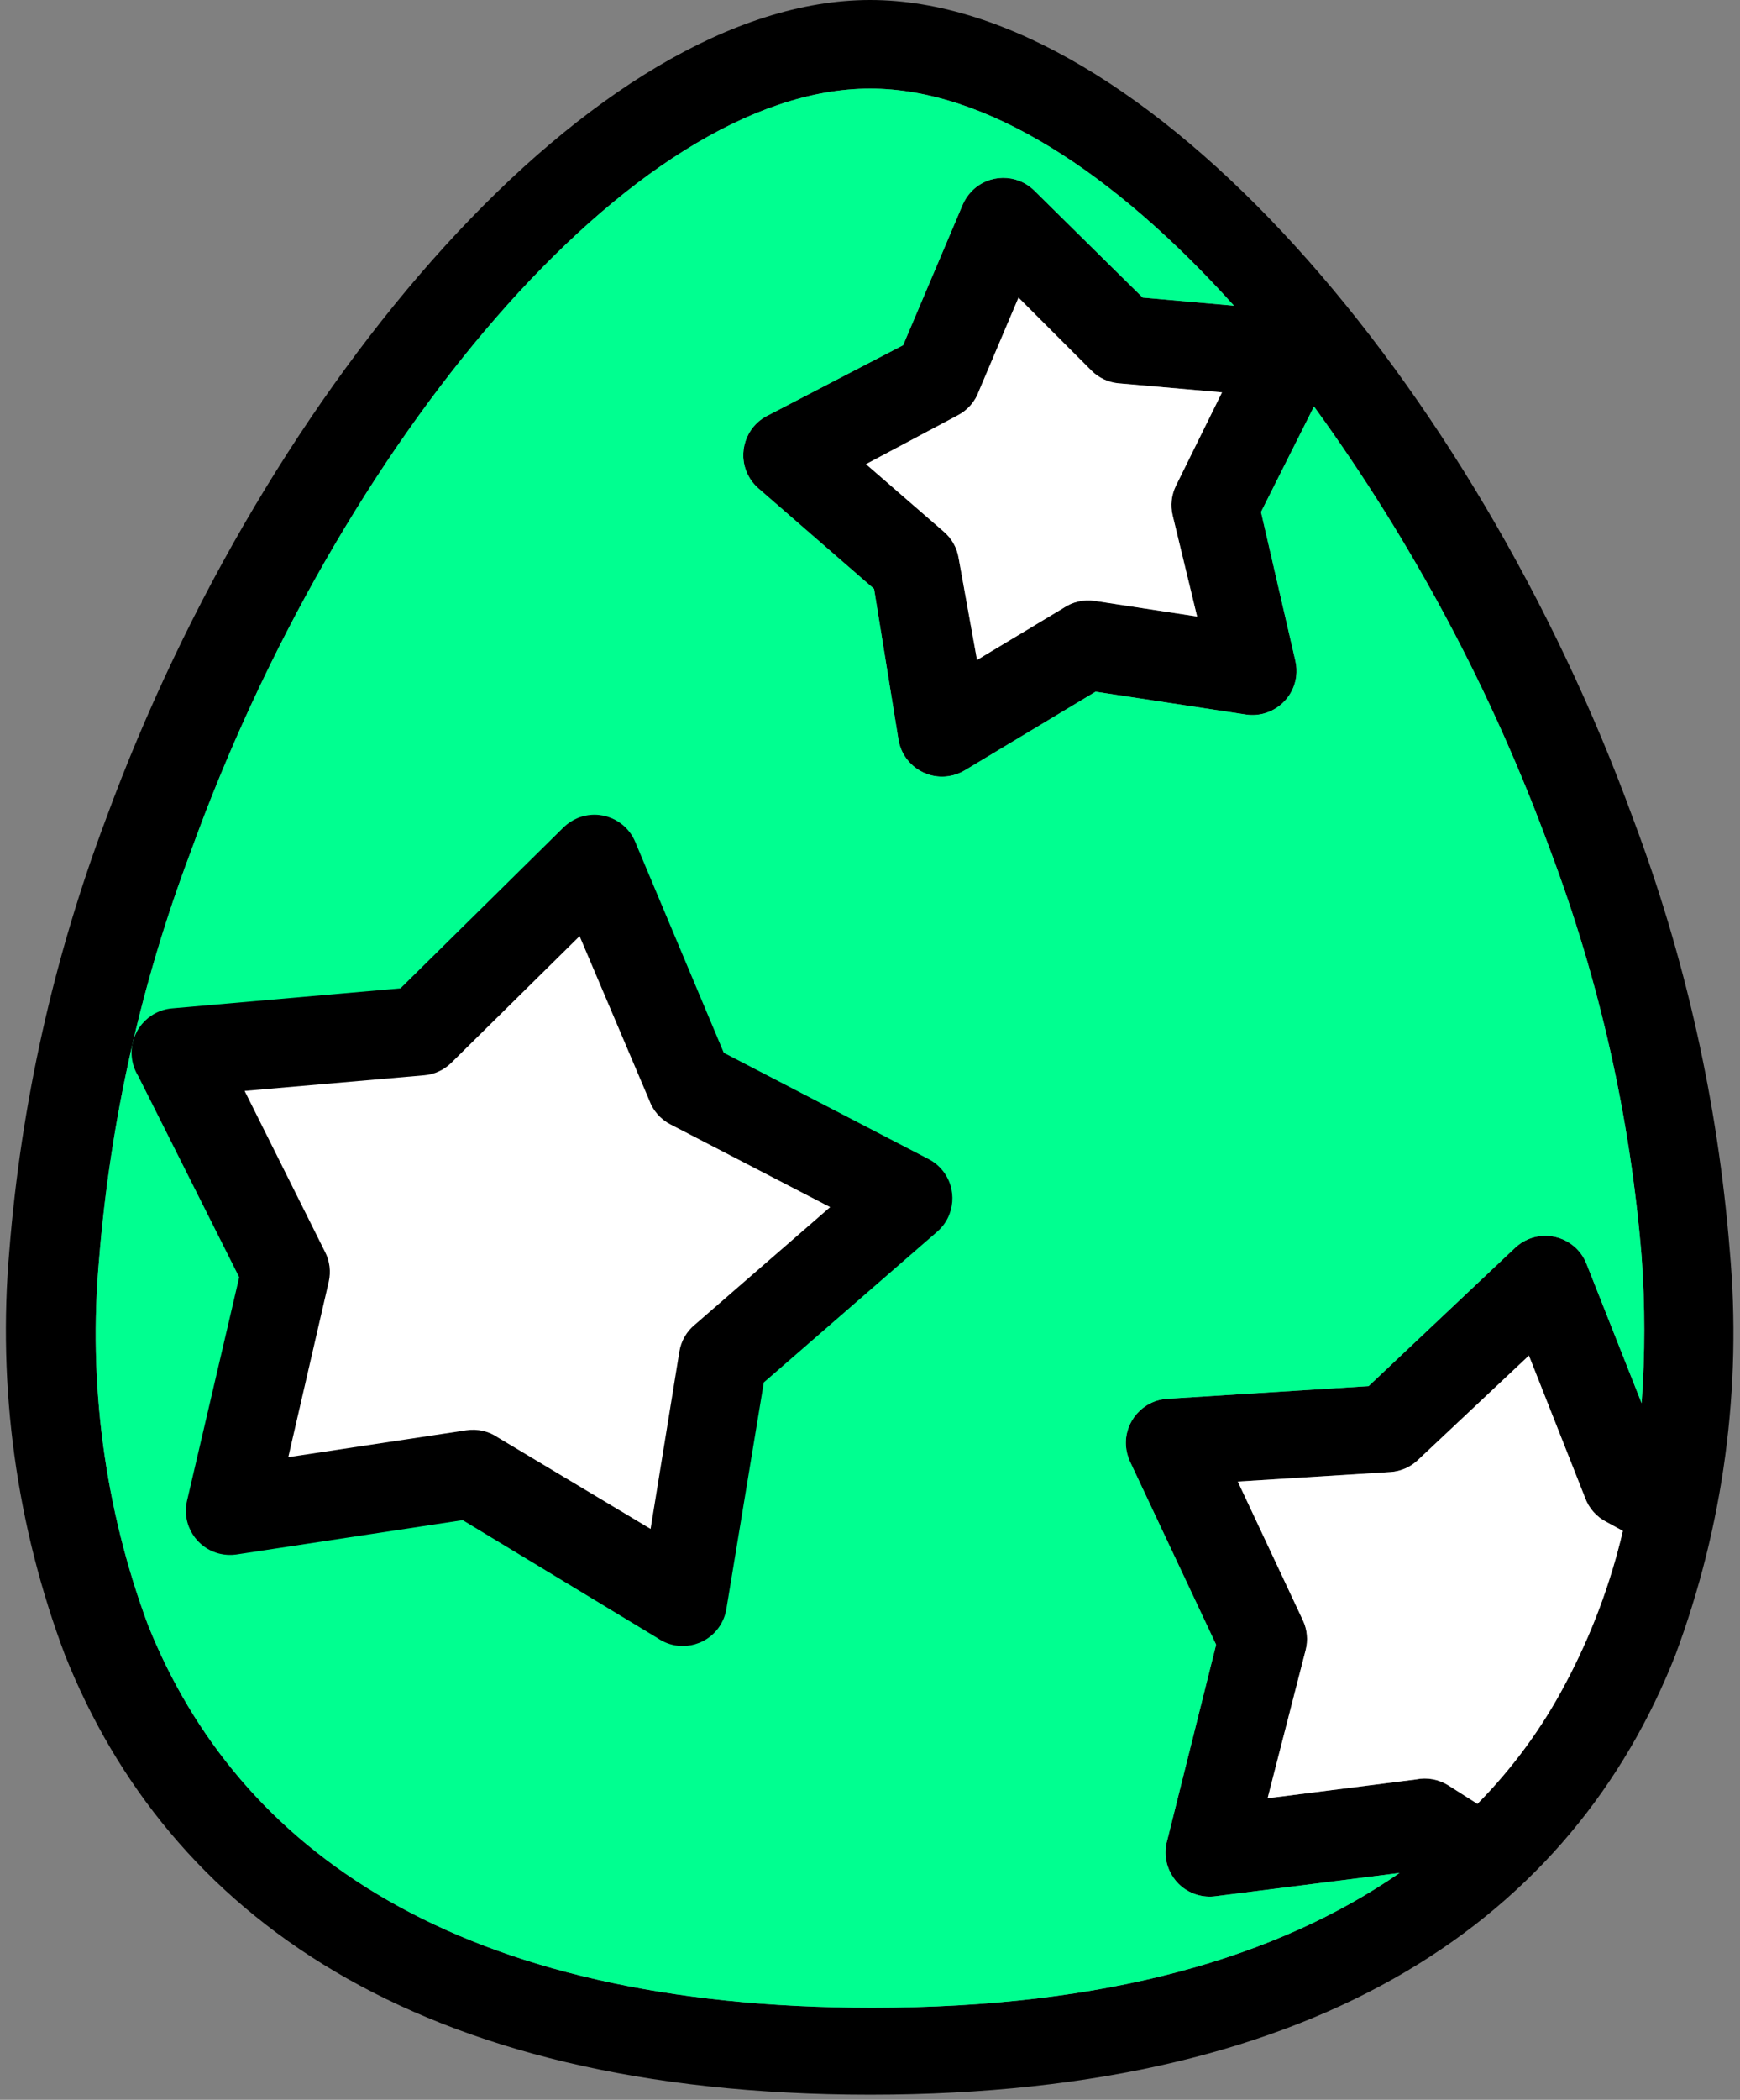
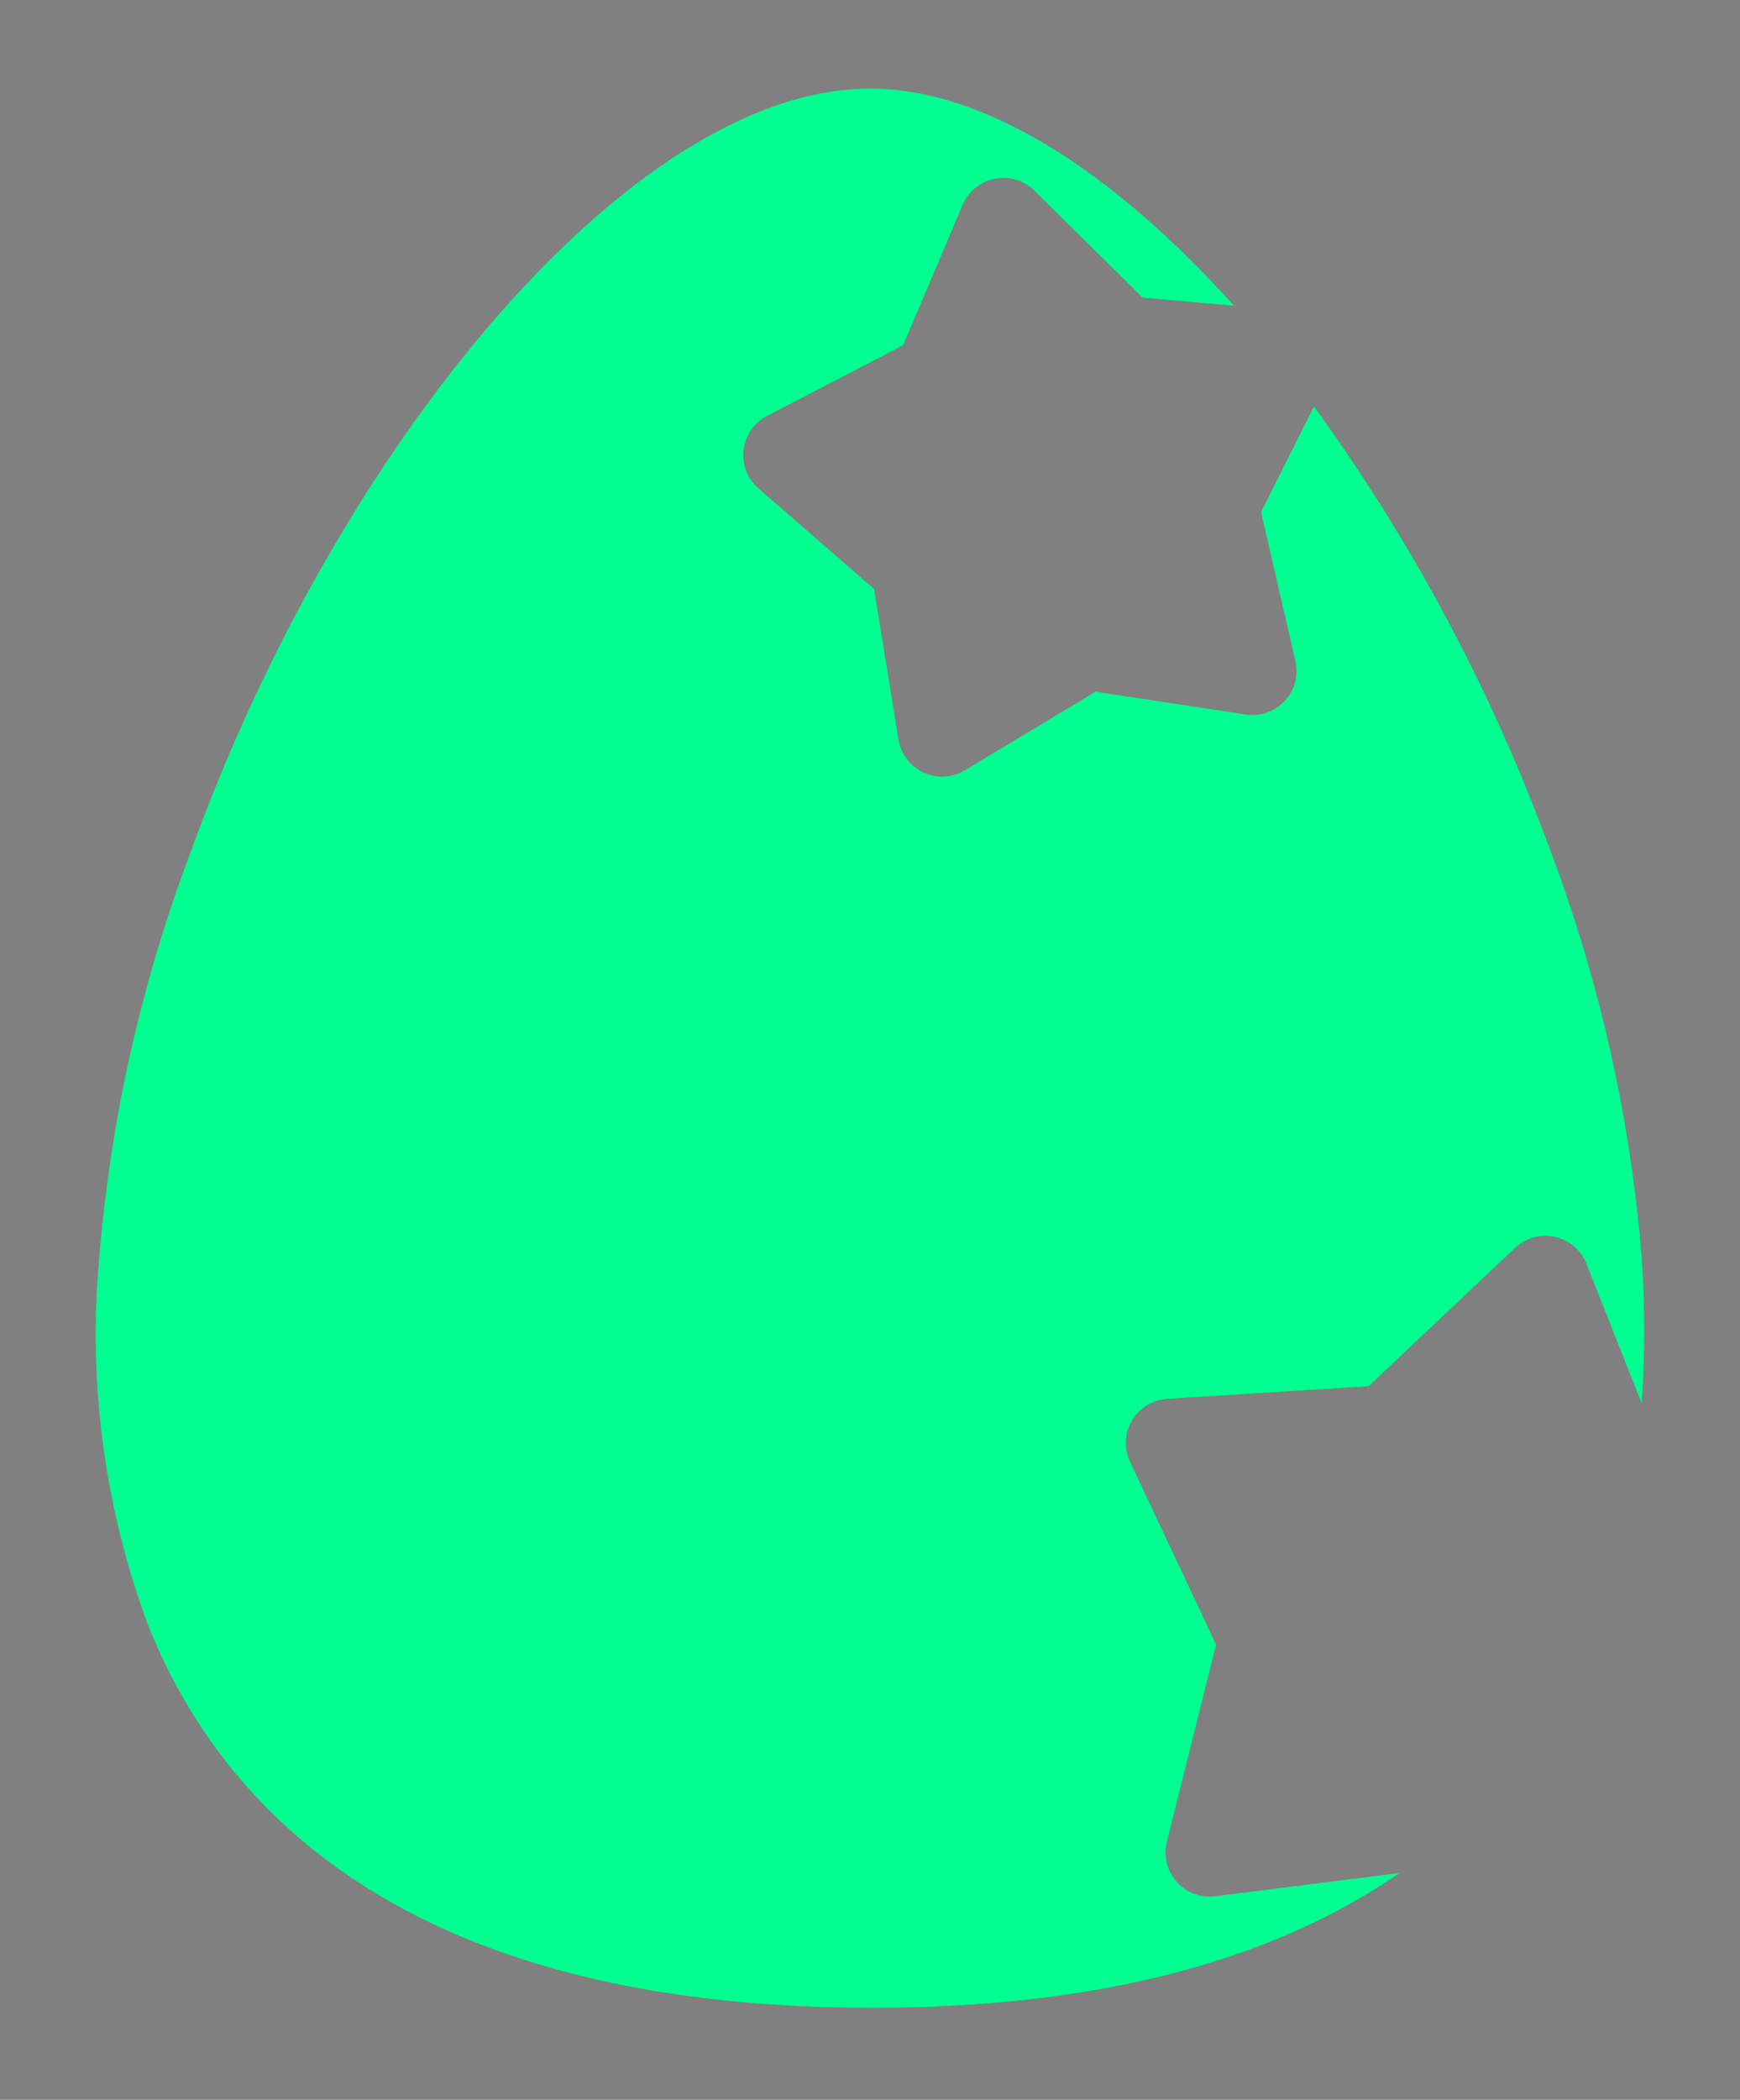
<svg xmlns="http://www.w3.org/2000/svg" width="68" height="82" viewBox="0 0 68 82">
  <rect x="0" y="0" width="68" height="82" fill="#808080" stroke="none" />
  <g fill="none" fill-rule="evenodd">
-     <path fill="#000" fill-rule="nonzero" d="M67.598 48.819c-.464-5.755-1.731-11.417-3.766-16.82C57.615 14.932 44.733 0 34.006 0 23.28 0 10.398 14.932 4.134 32 2.098 37.401.83 43.063.367 48.818c-.47 5.369.273 10.775 2.174 15.818C6.555 74.687 16.157 81.8 34.006 81.8c17.85 0 27.49-7.094 31.466-17.163 1.884-5.047 2.61-10.453 2.126-15.818zM61.18 65.743c-.909 1.728-2.069 3.312-3.442 4.7l-1.125-.714c-.379-.243-.837-.329-1.278-.239l-5.797.734 1.487-5.787c.1-.385.063-.793-.105-1.154l-2.546-5.425 5.96-.372c.416-.025.81-.202 1.106-.496l4.31-4.052 2.193 5.549c.15.415.454.756.848.953l.63.344c-.485 2.075-1.239 4.078-2.241 5.959zm2.975-10.946L62 49.353c-.35-.887-1.351-1.323-2.238-.974-.206.081-.395.201-.556.354l-5.72 5.397-7.867.495c-.951.059-1.675.878-1.617 1.829.014.215.067.426.158.622l3.366 7.151-1.907 7.628c-.268.915.256 1.873 1.17 2.141.24.07.49.088.737.052l7.17-.906c-4.767 3.29-11.442 5.263-20.614 5.263-16.21 0-24.791-6.178-28.3-14.95-1.696-4.566-2.347-9.453-1.907-14.303.443-5.426 1.643-10.763 3.566-15.856C13.202 17.334 24.71 3.46 34.006 3.46c4.52 0 9.535 3.28 14.217 8.477l-3.566-.315-4.243-4.186c-.683-.665-1.775-.651-2.44.031-.15.154-.27.334-.354.532l-2.326 5.482-5.292 2.746c-.853.427-1.198 1.463-.772 2.316.105.209.25.394.428.545l4.501 3.91.953 5.882c.153.941 1.04 1.58 1.981 1.426.217-.035.425-.111.613-.224l5.11-3.07 5.903.896c.945.124 1.812-.541 1.936-1.486.027-.204.017-.412-.03-.612l-1.344-5.816 2.07-4.12c3.868 5.326 6.978 11.163 9.239 17.345 1.922 5.093 3.123 10.43 3.566 15.856.136 1.905.136 3.816 0 5.721zM45.83 20.137l.953 3.939-3.995-.61c-.435-.067-.878.036-1.24.285l-3.365 2.022-.715-3.957c-.062-.418-.276-.798-.601-1.068l-3.023-2.622 3.585-1.907c.388-.2.685-.542.83-.954l1.545-3.642 2.86 2.86c.285.281.66.453 1.058.487l4.034.353-1.793 3.632c-.184.366-.231.785-.133 1.183z" />
-     <path fill="#FFF" d="M61.18 65.743c-.908 1.728-2.068 3.312-3.441 4.7l-1.125-.714c-.379-.243-.837-.329-1.278-.239l-5.797.734 1.487-5.787c.1-.385.063-.793-.105-1.154l-2.546-5.425 5.96-.372c.416-.025.81-.202 1.106-.496l4.31-4.052 2.193 5.549c.15.415.454.756.848.953l.63.344c-.485 2.075-1.239 4.078-2.241 5.959z" />
    <path fill="#00FF90" d="M64.156 54.797L62 49.353c-.35-.887-1.351-1.323-2.238-.974-.206.081-.395.201-.556.354l-5.72 5.397-7.867.495c-.951.059-1.675.878-1.617 1.829.014.215.067.426.158.622l3.366 7.151-1.907 7.628c-.268.915.256 1.873 1.17 2.141.24.07.49.088.737.052l7.17-.906c-4.767 3.29-11.442 5.263-20.614 5.263-16.21 0-24.791-6.178-28.3-14.95-1.696-4.566-2.347-9.453-1.907-14.303.443-5.426 1.643-10.763 3.566-15.856C13.202 17.334 24.71 3.46 34.006 3.46c4.52 0 9.535 3.28 14.217 8.477l-3.566-.315-4.243-4.186c-.683-.665-1.775-.651-2.44.031-.15.154-.27.334-.354.532l-2.326 5.482-5.292 2.746c-.853.427-1.198 1.463-.772 2.316.105.209.25.394.428.545l4.501 3.91.953 5.882c.153.941 1.04 1.58 1.981 1.426.217-.035.425-.111.613-.224l5.11-3.07 5.903.896c.945.124 1.812-.541 1.936-1.486.027-.204.017-.412-.03-.612l-1.344-5.816 2.07-4.12c3.868 5.326 6.978 11.163 9.239 17.345 1.922 5.093 3.123 10.43 3.566 15.856.136 1.905.136 3.816 0 5.721z" />
-     <path fill="#FFF" d="M45.83 20.138l.953 3.938-3.995-.61c-.435-.067-.878.036-1.24.285l-3.365 2.022-.715-3.957c-.062-.418-.276-.798-.601-1.068l-3.023-2.622 3.585-1.907c.388-.2.685-.542.83-.954l1.545-3.642 2.86 2.86c.285.281.66.453 1.058.487l4.034.353-1.793 3.632c-.184.366-.231.785-.133 1.183z" />
-     <path fill="#000" fill-rule="nonzero" d="M36.811 45.68c-.15-.177-.336-.323-.545-.427l-7.98-4.139-3.462-8.238c-.368-.879-1.379-1.293-2.258-.925-.2.083-.38.203-.535.353l-6.38 6.293-8.924.782c-.955.083-1.661.925-1.578 1.88.024.27.11.53.253.761l3.947 7.857-2.04 8.734c-.214.929.366 1.855 1.295 2.069.2.046.408.056.612.029l8.867-1.345 7.628 4.615c.787.538 1.861.335 2.399-.452.145-.213.241-.456.28-.711l1.46-8.83 6.76-5.873c.727-.616.817-1.705.201-2.432z" />
-     <path fill="#FFF" fill-rule="nonzero" d="M27.16 51.727c-.326.266-.543.642-.61 1.058l-1.125 6.922-5.96-3.566c-.36-.25-.804-.352-1.239-.286l-6.96 1.05 1.582-6.856c.088-.39.038-.798-.143-1.154L9.56 42.602l7.018-.61c.398-.034.773-.206 1.058-.487l5.015-4.948 2.718 6.398c.146.41.442.752.83.953l6.245 3.232-5.283 4.587z" />
  </g>
</svg>